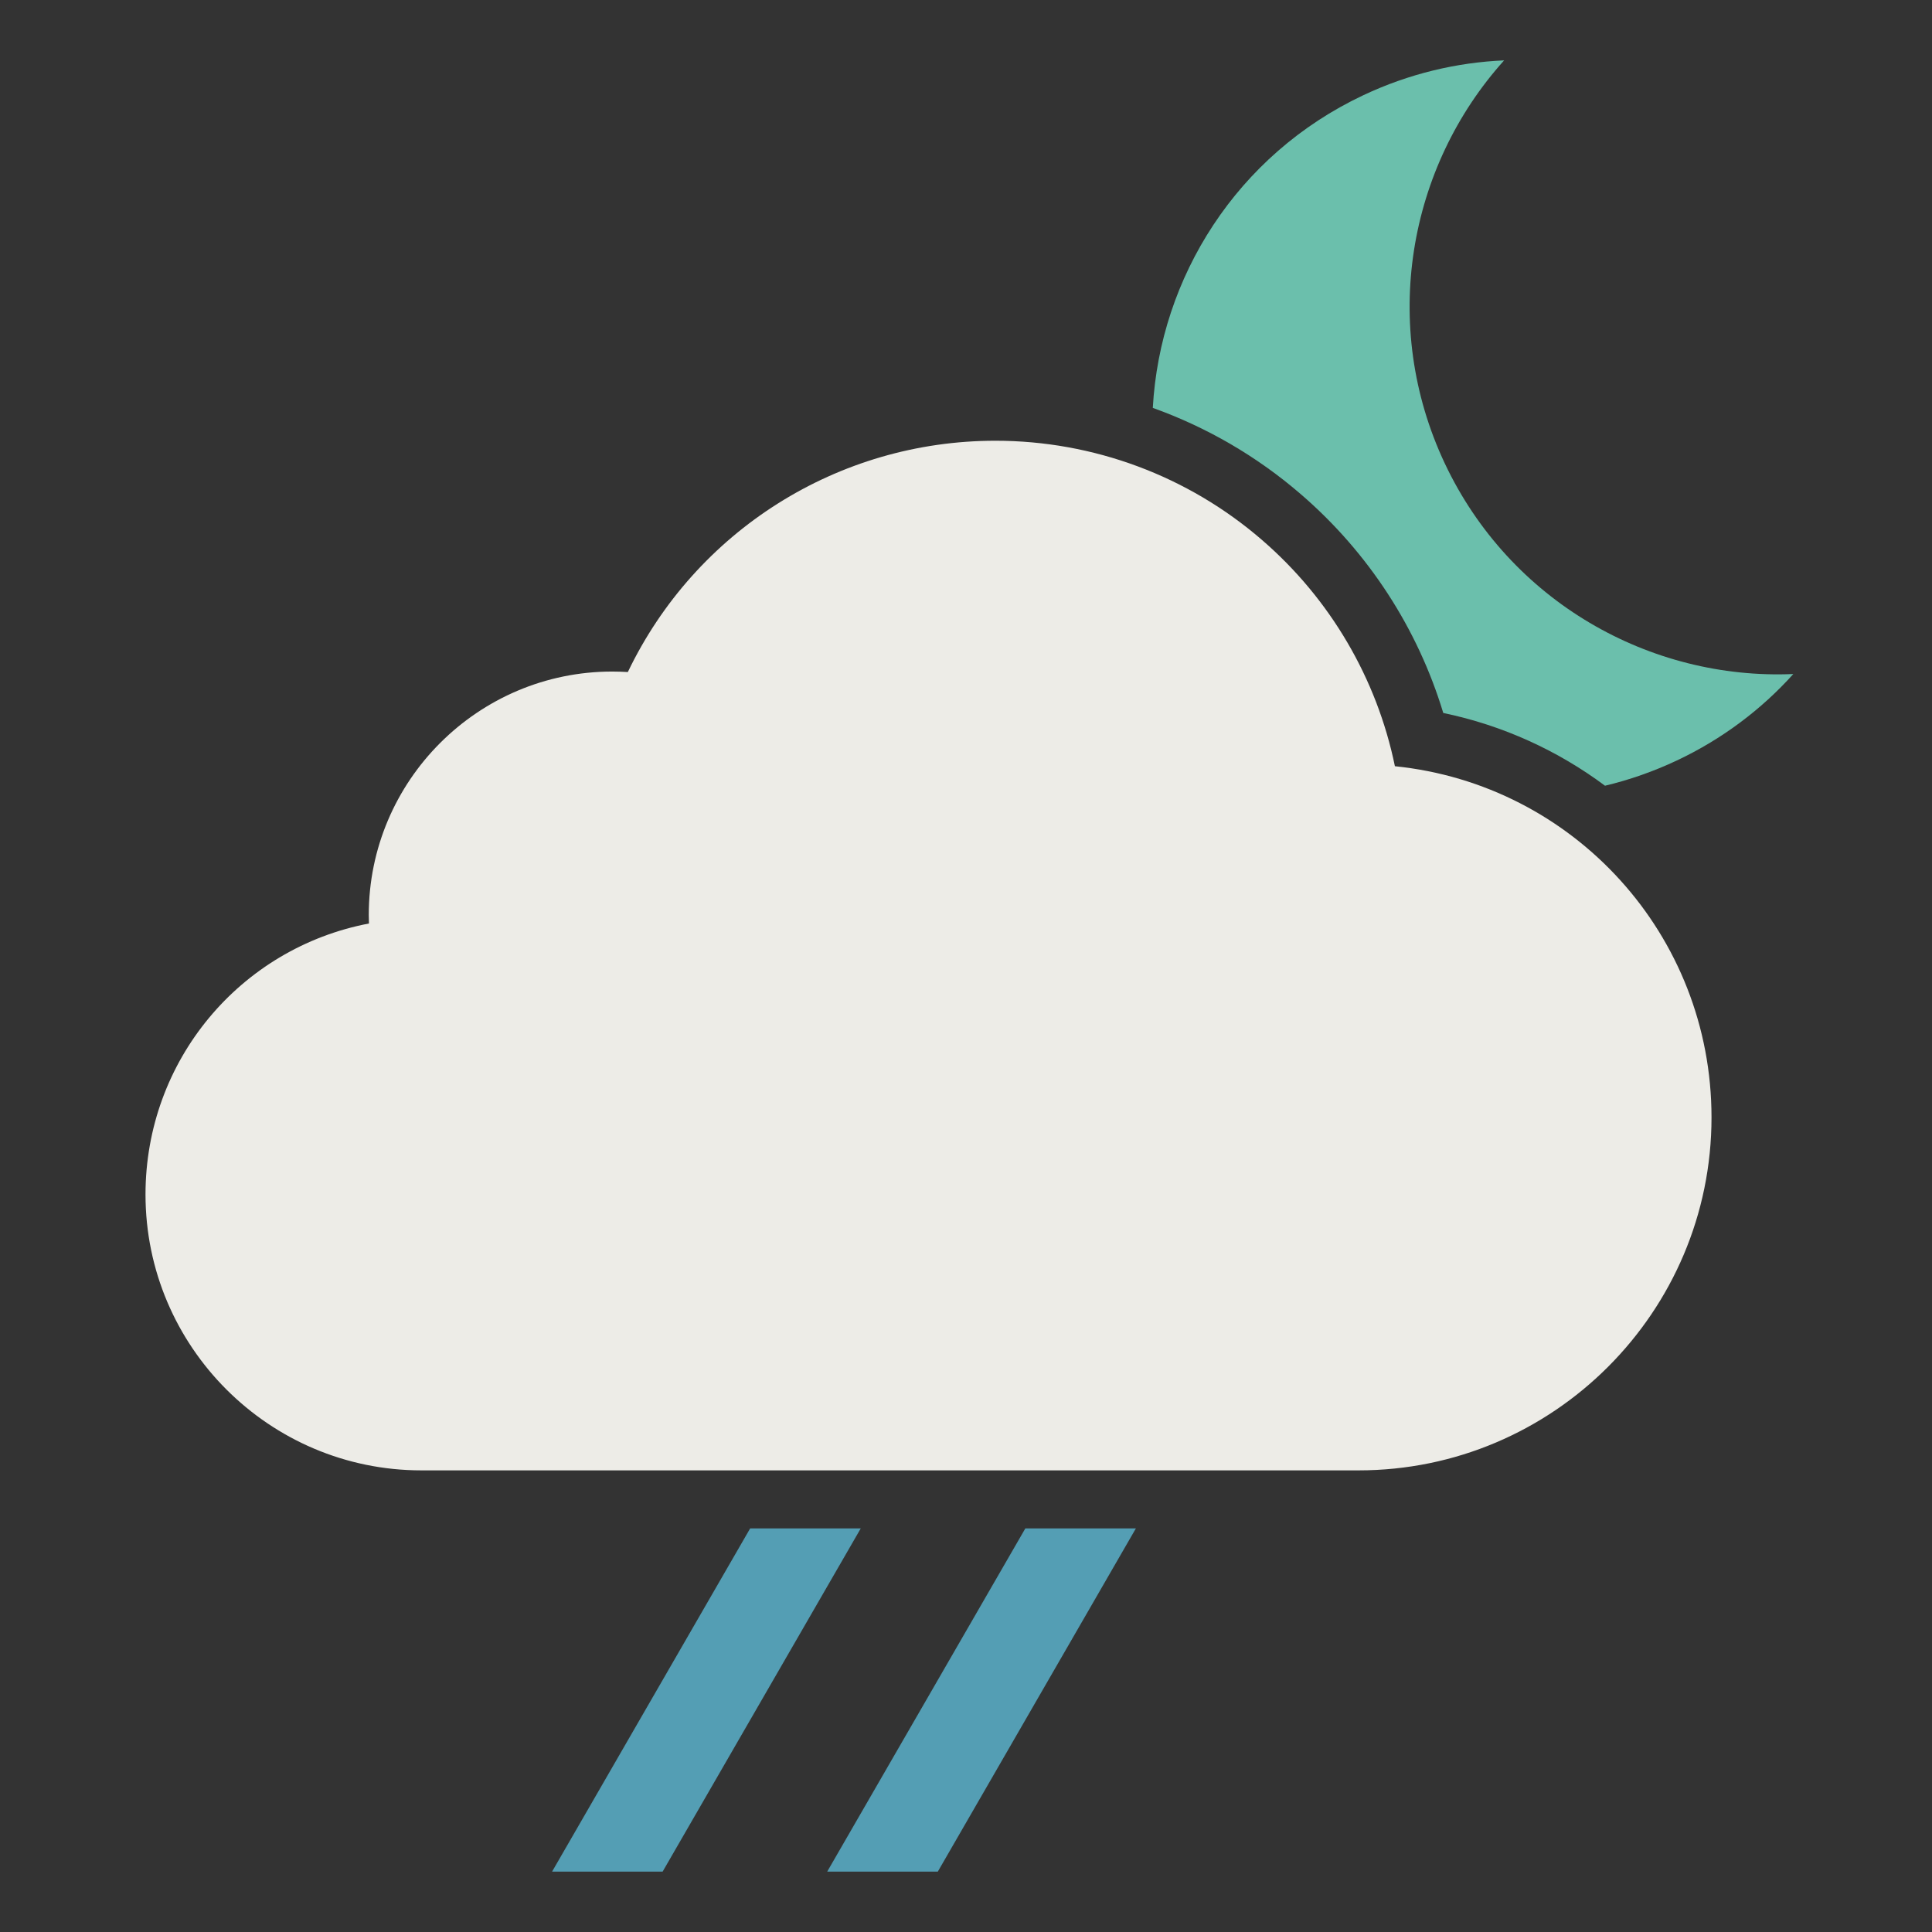
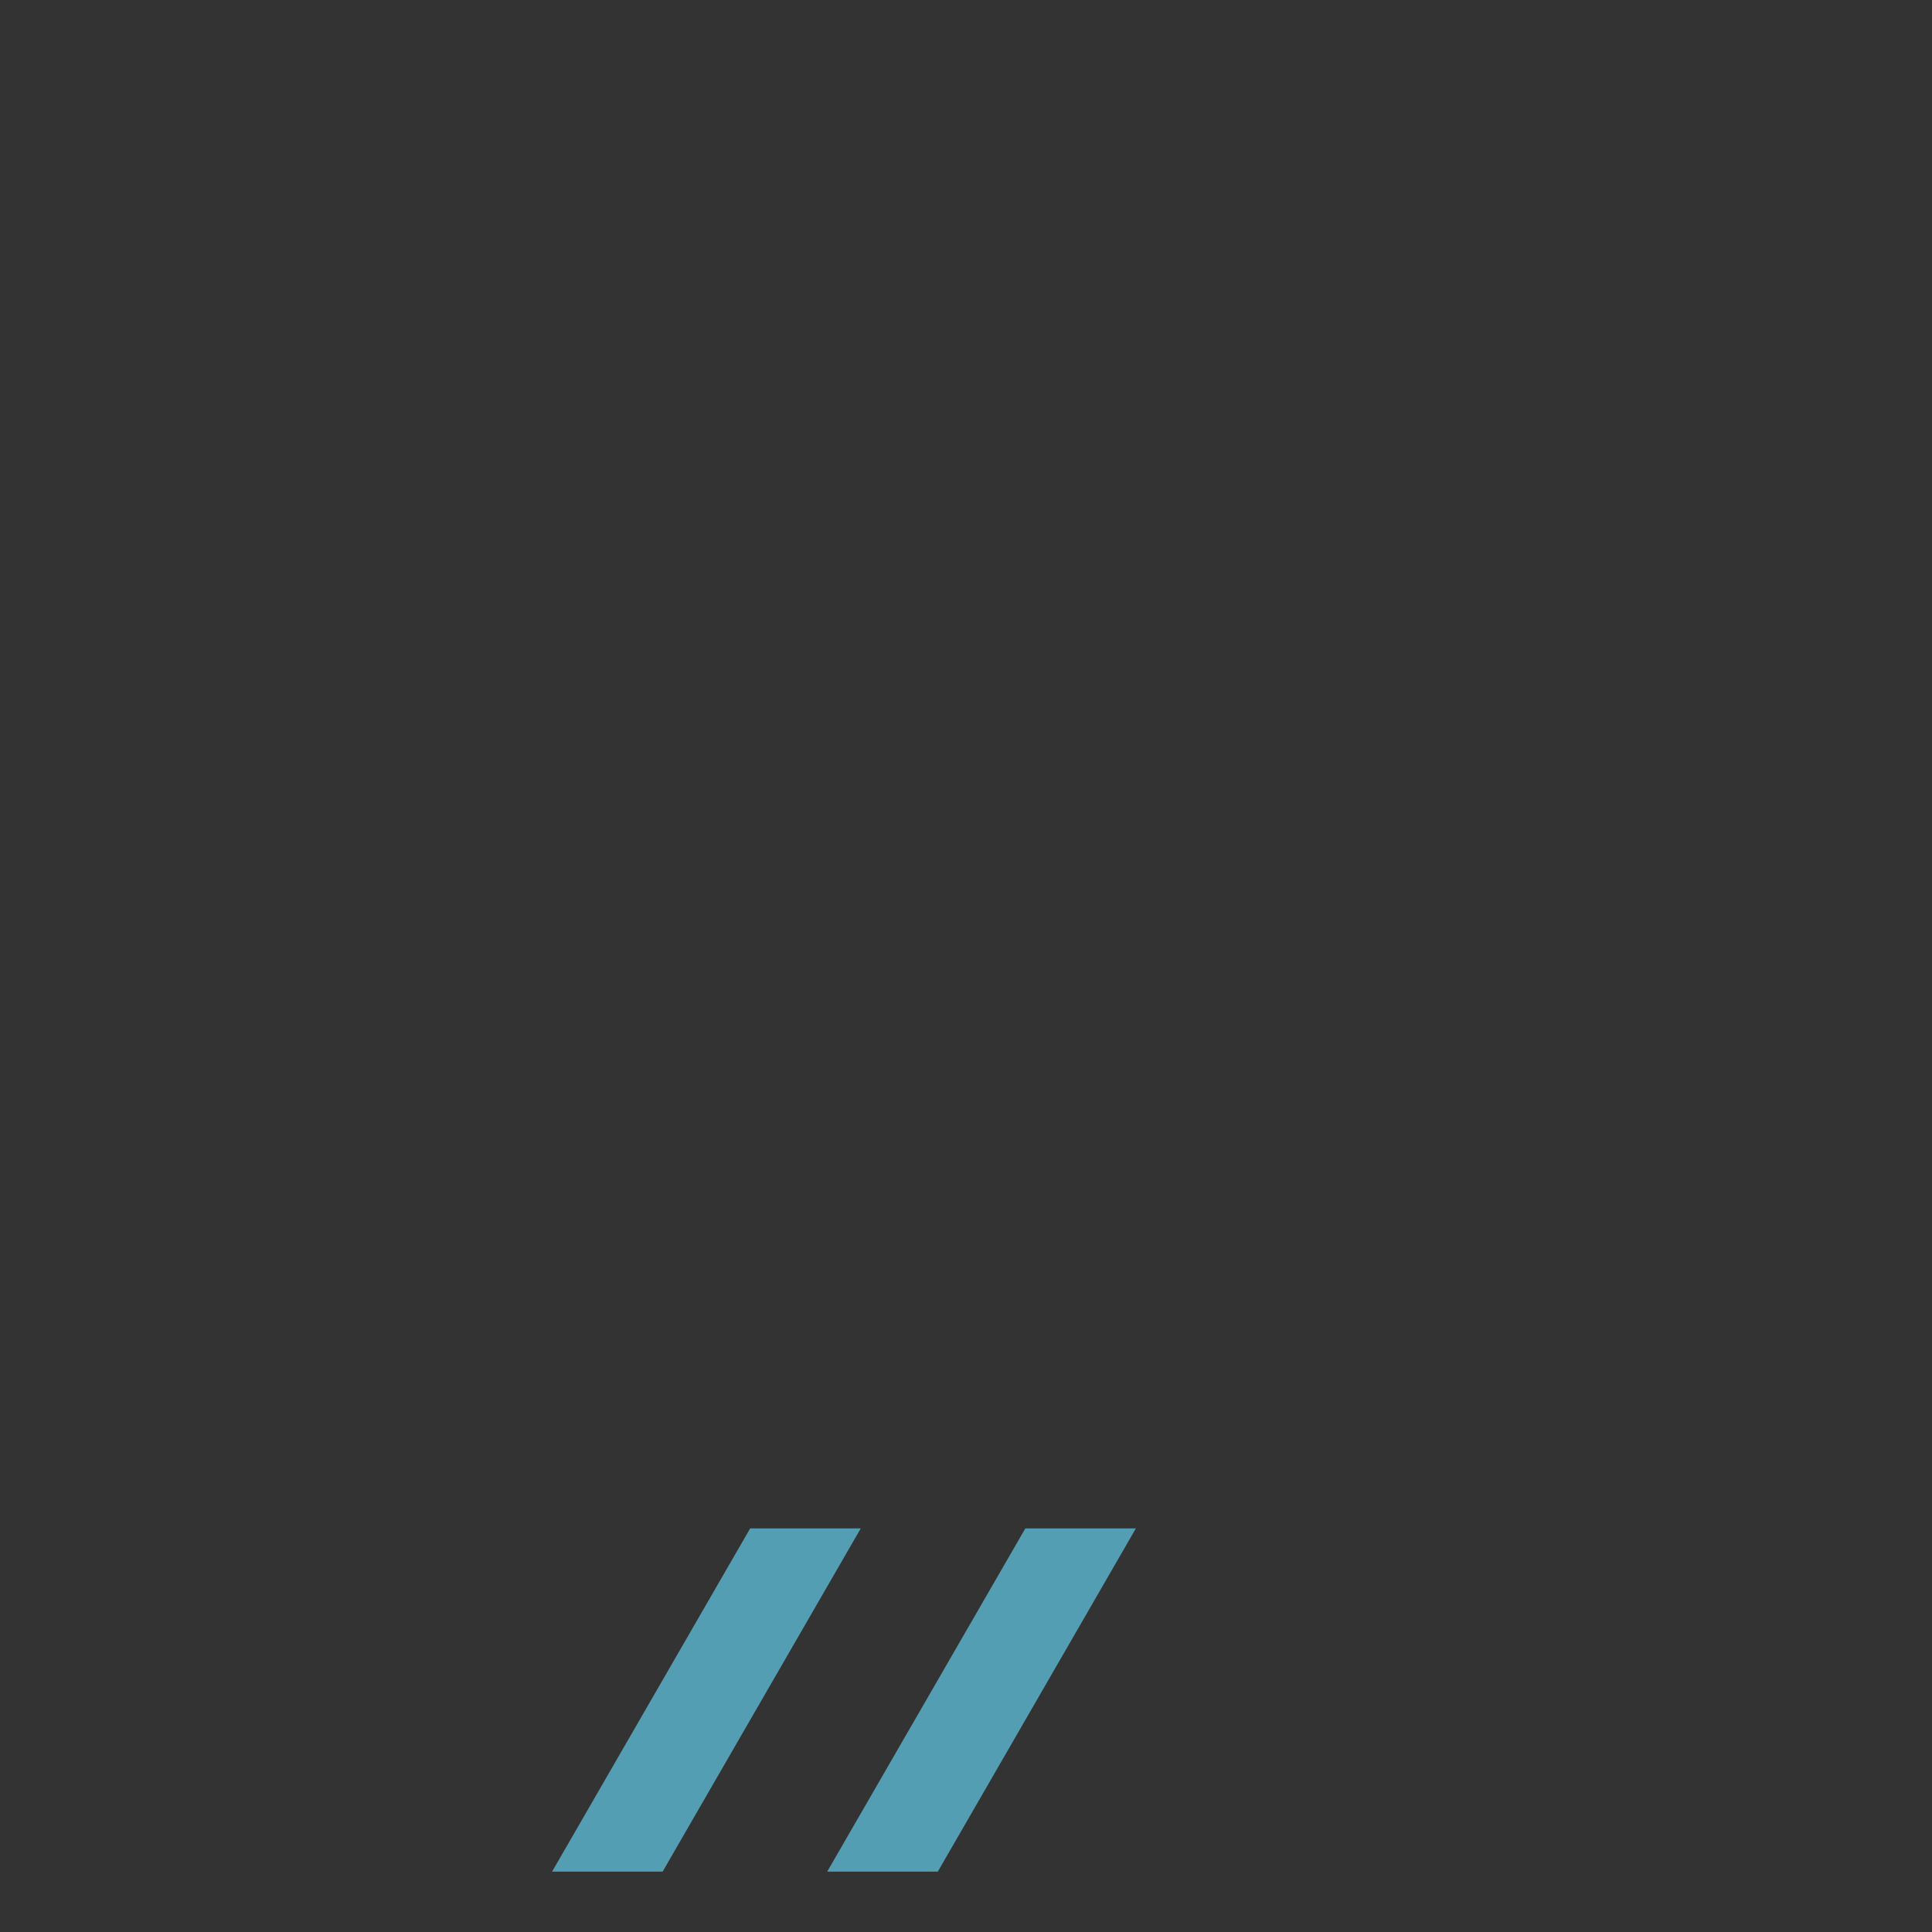
<svg xmlns="http://www.w3.org/2000/svg" width="32" height="32" viewBox="0 0 32 32" fill="none">
  <rect x="0" y="0" width="32" height="32" fill="#333333" stroke="none" />
  <path fill-rule="evenodd" clip-rule="evenodd" d="M10.975 31H9.144L12.425 25.315H14.257L10.975 31Z" fill="#549EB4" />
  <path fill-rule="evenodd" clip-rule="evenodd" d="M15.533 31H13.701L16.983 25.315H18.814L15.533 31Z" fill="#549EB4" />
-   <path fill-rule="evenodd" clip-rule="evenodd" d="M29.703 11.164C27.326 11.266 25.008 9.961 23.93 7.675C22.853 5.387 23.321 2.769 24.913 1C24.128 1.034 23.336 1.221 22.581 1.577C20.485 2.565 19.214 4.595 19.094 6.756C19.988 7.076 20.823 7.56 21.552 8.191C22.669 9.155 23.483 10.414 23.905 11.809C24.896 12.015 25.805 12.434 26.584 13.014C26.987 12.918 27.385 12.779 27.774 12.596C28.529 12.24 29.177 11.748 29.703 11.164Z" fill="#6BBFAC" />
-   <path fill-rule="evenodd" clip-rule="evenodd" d="M6.98 24.354C4.46 24.354 2.41 22.304 2.41 19.784C2.41 17.568 3.975 15.704 6.111 15.296C6.109 15.249 6.108 15.202 6.108 15.155C6.108 12.932 7.918 11.123 10.141 11.123C10.226 11.123 10.313 11.126 10.399 11.131C11.52 8.794 13.878 7.3 16.488 7.3C18.109 7.3 19.677 7.883 20.902 8.943C22.033 9.919 22.806 11.241 23.104 12.691C26.069 12.993 28.348 15.488 28.348 18.508C28.348 21.731 25.725 24.354 22.502 24.354H6.98Z" fill="#EDECE7" />
</svg>